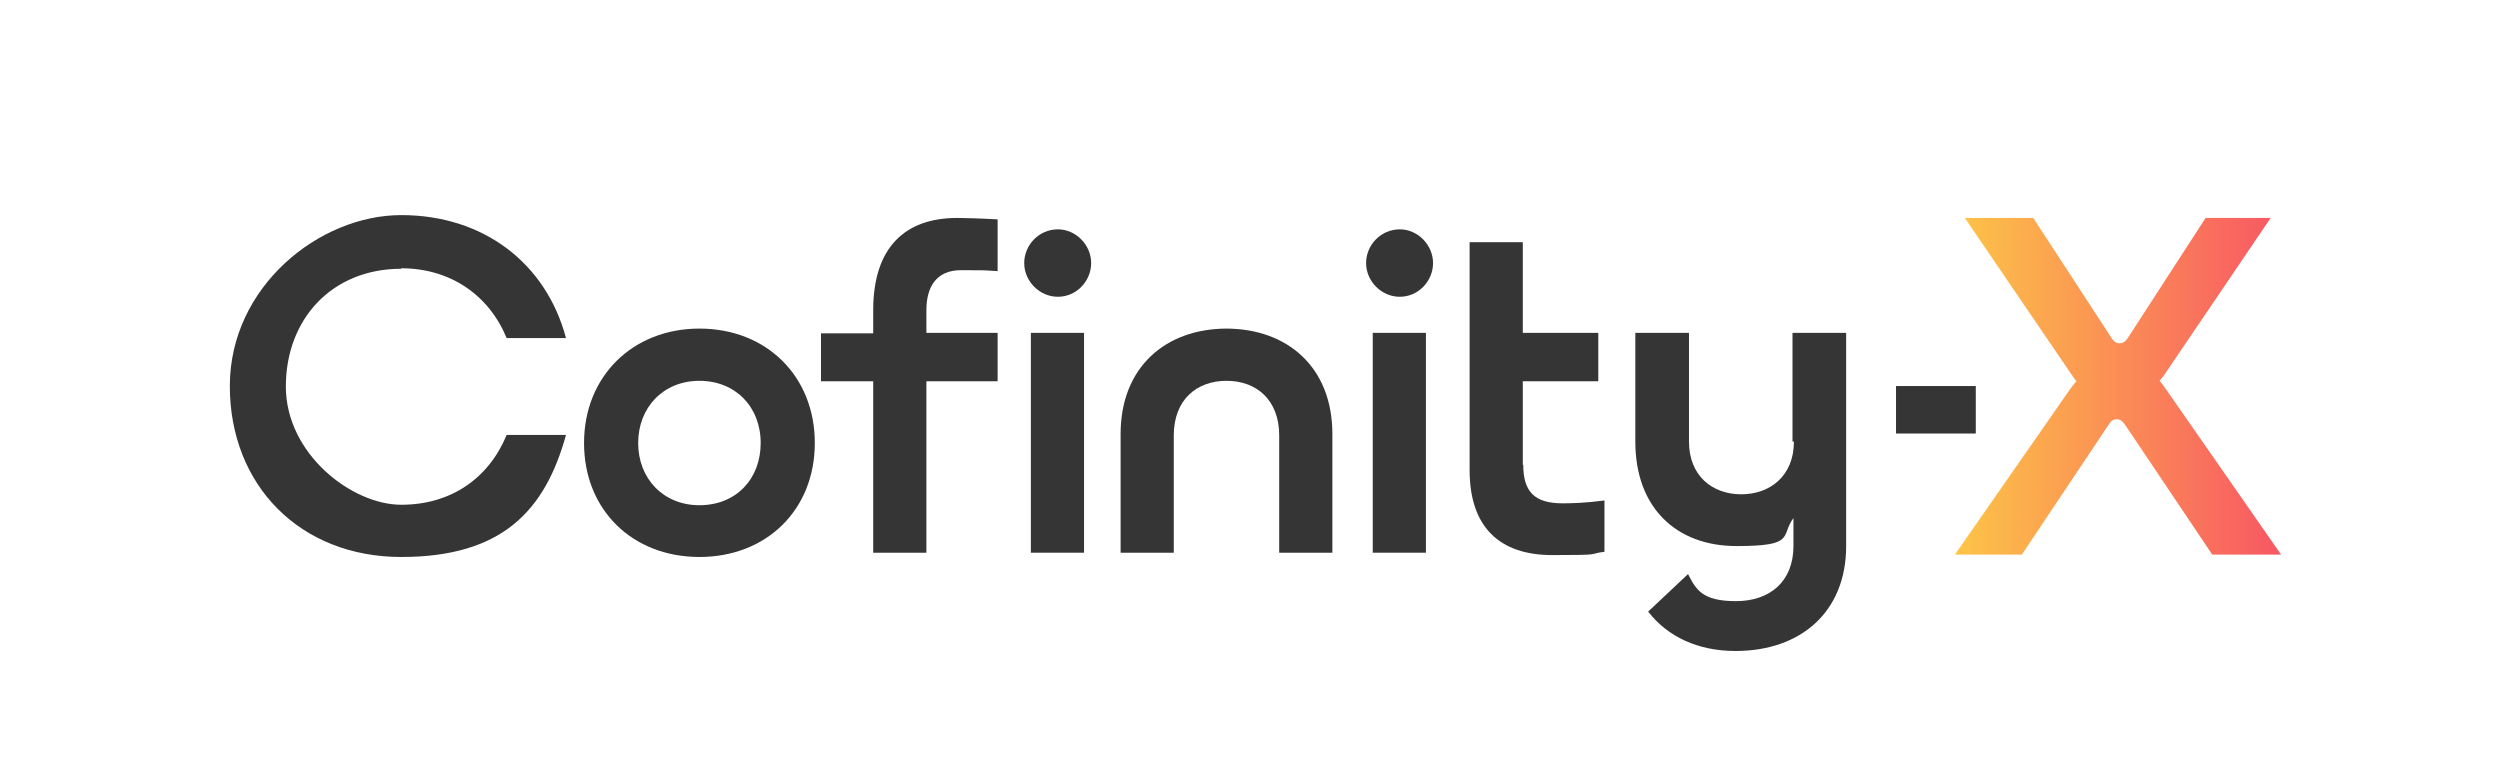
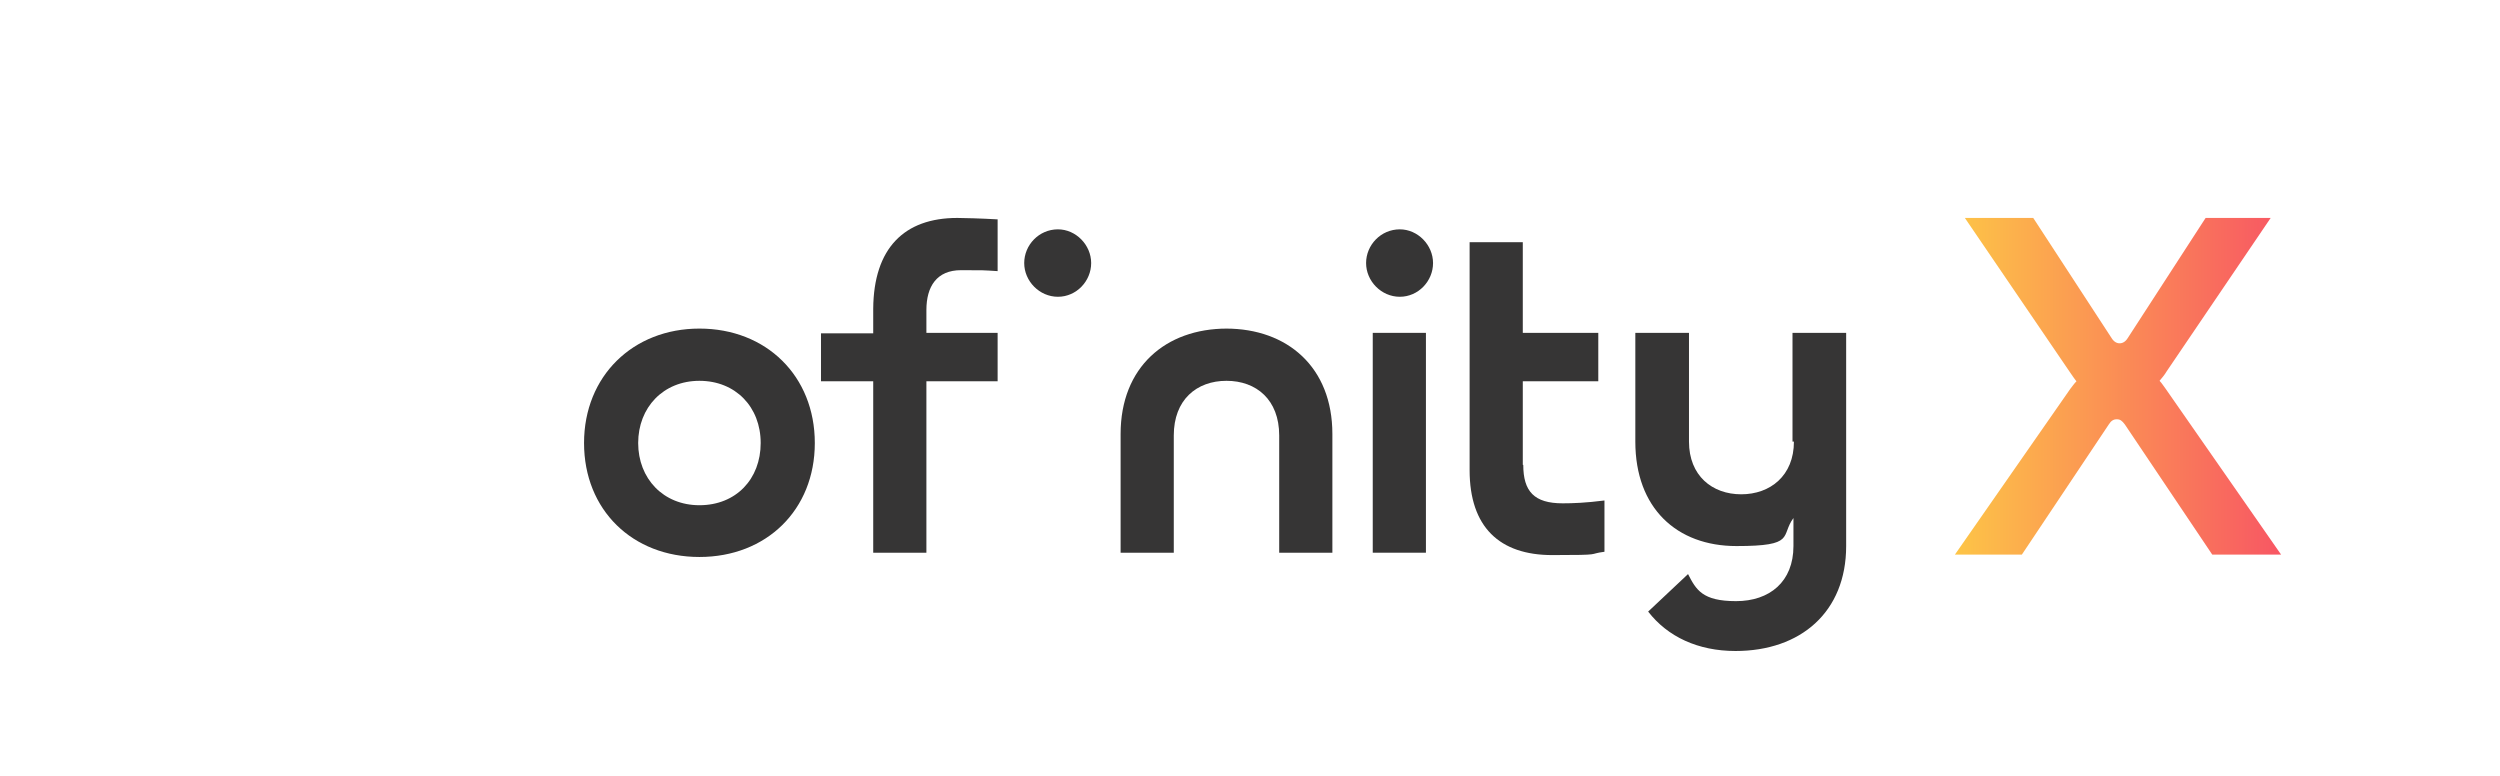
<svg xmlns="http://www.w3.org/2000/svg" id="Cofinity-X_Logo_Color" version="1.1" viewBox="0 0 526.5 163.5">
  <defs>
    <style>
      .st0 {
        fill: url(#Unbenannter_Verlauf_4);
      }

      .st1 {
        fill: #363535;
      }
    </style>
    <linearGradient id="Unbenannter_Verlauf_4" data-name="Unbenannter Verlauf 4" x1="412.2" y1="81.3" x2="479.3" y2="81.3" gradientUnits="userSpaceOnUse">
      <stop offset="0" stop-color="#fdc447" />
      <stop offset="1" stop-color="#f85863" />
    </linearGradient>
  </defs>
  <g id="Cofinity-">
    <g>
      <rect class="st1" x="289.1" y="70.1" width="11.2" height="46.3" />
      <path class="st1" d="M258.4,69.2c-12.9,0-22.4,8.1-22.4,22.2v25h11.2v-24.7c0-7.5,4.8-11.5,11.1-11.5s11.1,4,11.1,11.5v24.7h11.2v-25c0-14.1-9.5-22.2-22.4-22.2Z" />
-       <rect class="st1" x="217.1" y="70.1" width="11.2" height="46.3" />
      <path class="st1" d="M147.3,69.2c-14,0-24.3,10-24.3,24.1s10.2,24,24.3,24,24.3-9.9,24.3-24-10.2-24.1-24.3-24.1ZM147.3,106.4c-7.6,0-12.9-5.6-12.9-13.1s5.3-13.1,12.9-13.1,12.9,5.5,12.9,13.1-5.2,13.1-12.9,13.1Z" />
-       <path class="st1" d="M84.5,56.5c10.4,0,18.5,5.7,22.2,14.7h12.5c-4.2-15.8-17.4-25.9-34.7-25.9s-36.1,15.1-36.1,36,14.8,36,36.1,36,30.3-9.8,34.7-25.7h-12.5c-3.8,9.2-11.8,14.7-22.2,14.7s-24.3-10.7-24.3-24.9,9.7-24.8,24.3-24.8Z" />
      <path class="st1" d="M320.7,97.9v-17.6h15.9v-10.2h-15.9v-19.1h-11.2v48c0,12,6.3,17.9,17.4,17.9s7.2-.2,11-.7v-10.8c-3.9.5-6.7.6-8.8.6-6,0-8.3-2.5-8.3-8.1Z" />
      <path class="st1" d="M294.8,48.3c-4,0-7.1,3.3-7.1,7.1s3.2,7.1,7.1,7.1,7-3.3,7-7.1-3.2-7.1-7-7.1Z" />
-       <rect class="st1" x="399.3" y="81.3" width="16.8" height="10" />
      <path class="st1" d="M377.8,93c0,7.2-5,11.1-11.1,11.1s-11-3.9-11-11.1v-22.9h-11.3v22.9c0,14,8.7,22,21.3,22s9.2-2.1,12-5.9v5.9c0,7.5-5,11.6-12.1,11.6s-8.4-2.4-10.1-5.7l-8.4,7.9c4.1,5.3,10.5,8.3,18.4,8.3,13.7,0,23.3-8.2,23.3-22.1v-44.9h-11.3v22.9Z" />
      <path class="st1" d="M183.9,65.1v5.1h-11v10.1h11v36.1h11.2v-36.1h15v-10.2h-15v-4.8c0-5,2.2-8.4,7.3-8.4s4.4,0,7.7.2v-10.9c-3.5-.2-7.2-.3-8.5-.3-11.2,0-17.6,6.4-17.7,19.1Z" />
      <path class="st1" d="M222.8,48.3c-4,0-7.1,3.3-7.1,7.1s3.2,7.1,7.1,7.1,7-3.3,7-7.1-3.2-7.1-7-7.1Z" />
    </g>
  </g>
  <g id="X">
    <path class="st0" d="M464.5,45.9l-16.4,25.3c-.5.8-1.1,1.1-1.7,1.1s-1.2-.3-1.7-1.1l-16.5-25.3h-14.4l22,32.3c.5.7,1,1.5,1.5,2.1-.5.5-.9,1.1-1.3,1.6l-24.3,34.9h14.1l18.3-27.4c.5-.8,1-1.1,1.7-1.1s1.1.3,1.7,1.1l18.4,27.4h14.5l-24.3-34.9c-.4-.5-.8-1.2-1.3-1.7.5-.6,1.1-1.3,1.5-2l21.9-32.3h-13.8Z" />
  </g>
</svg>